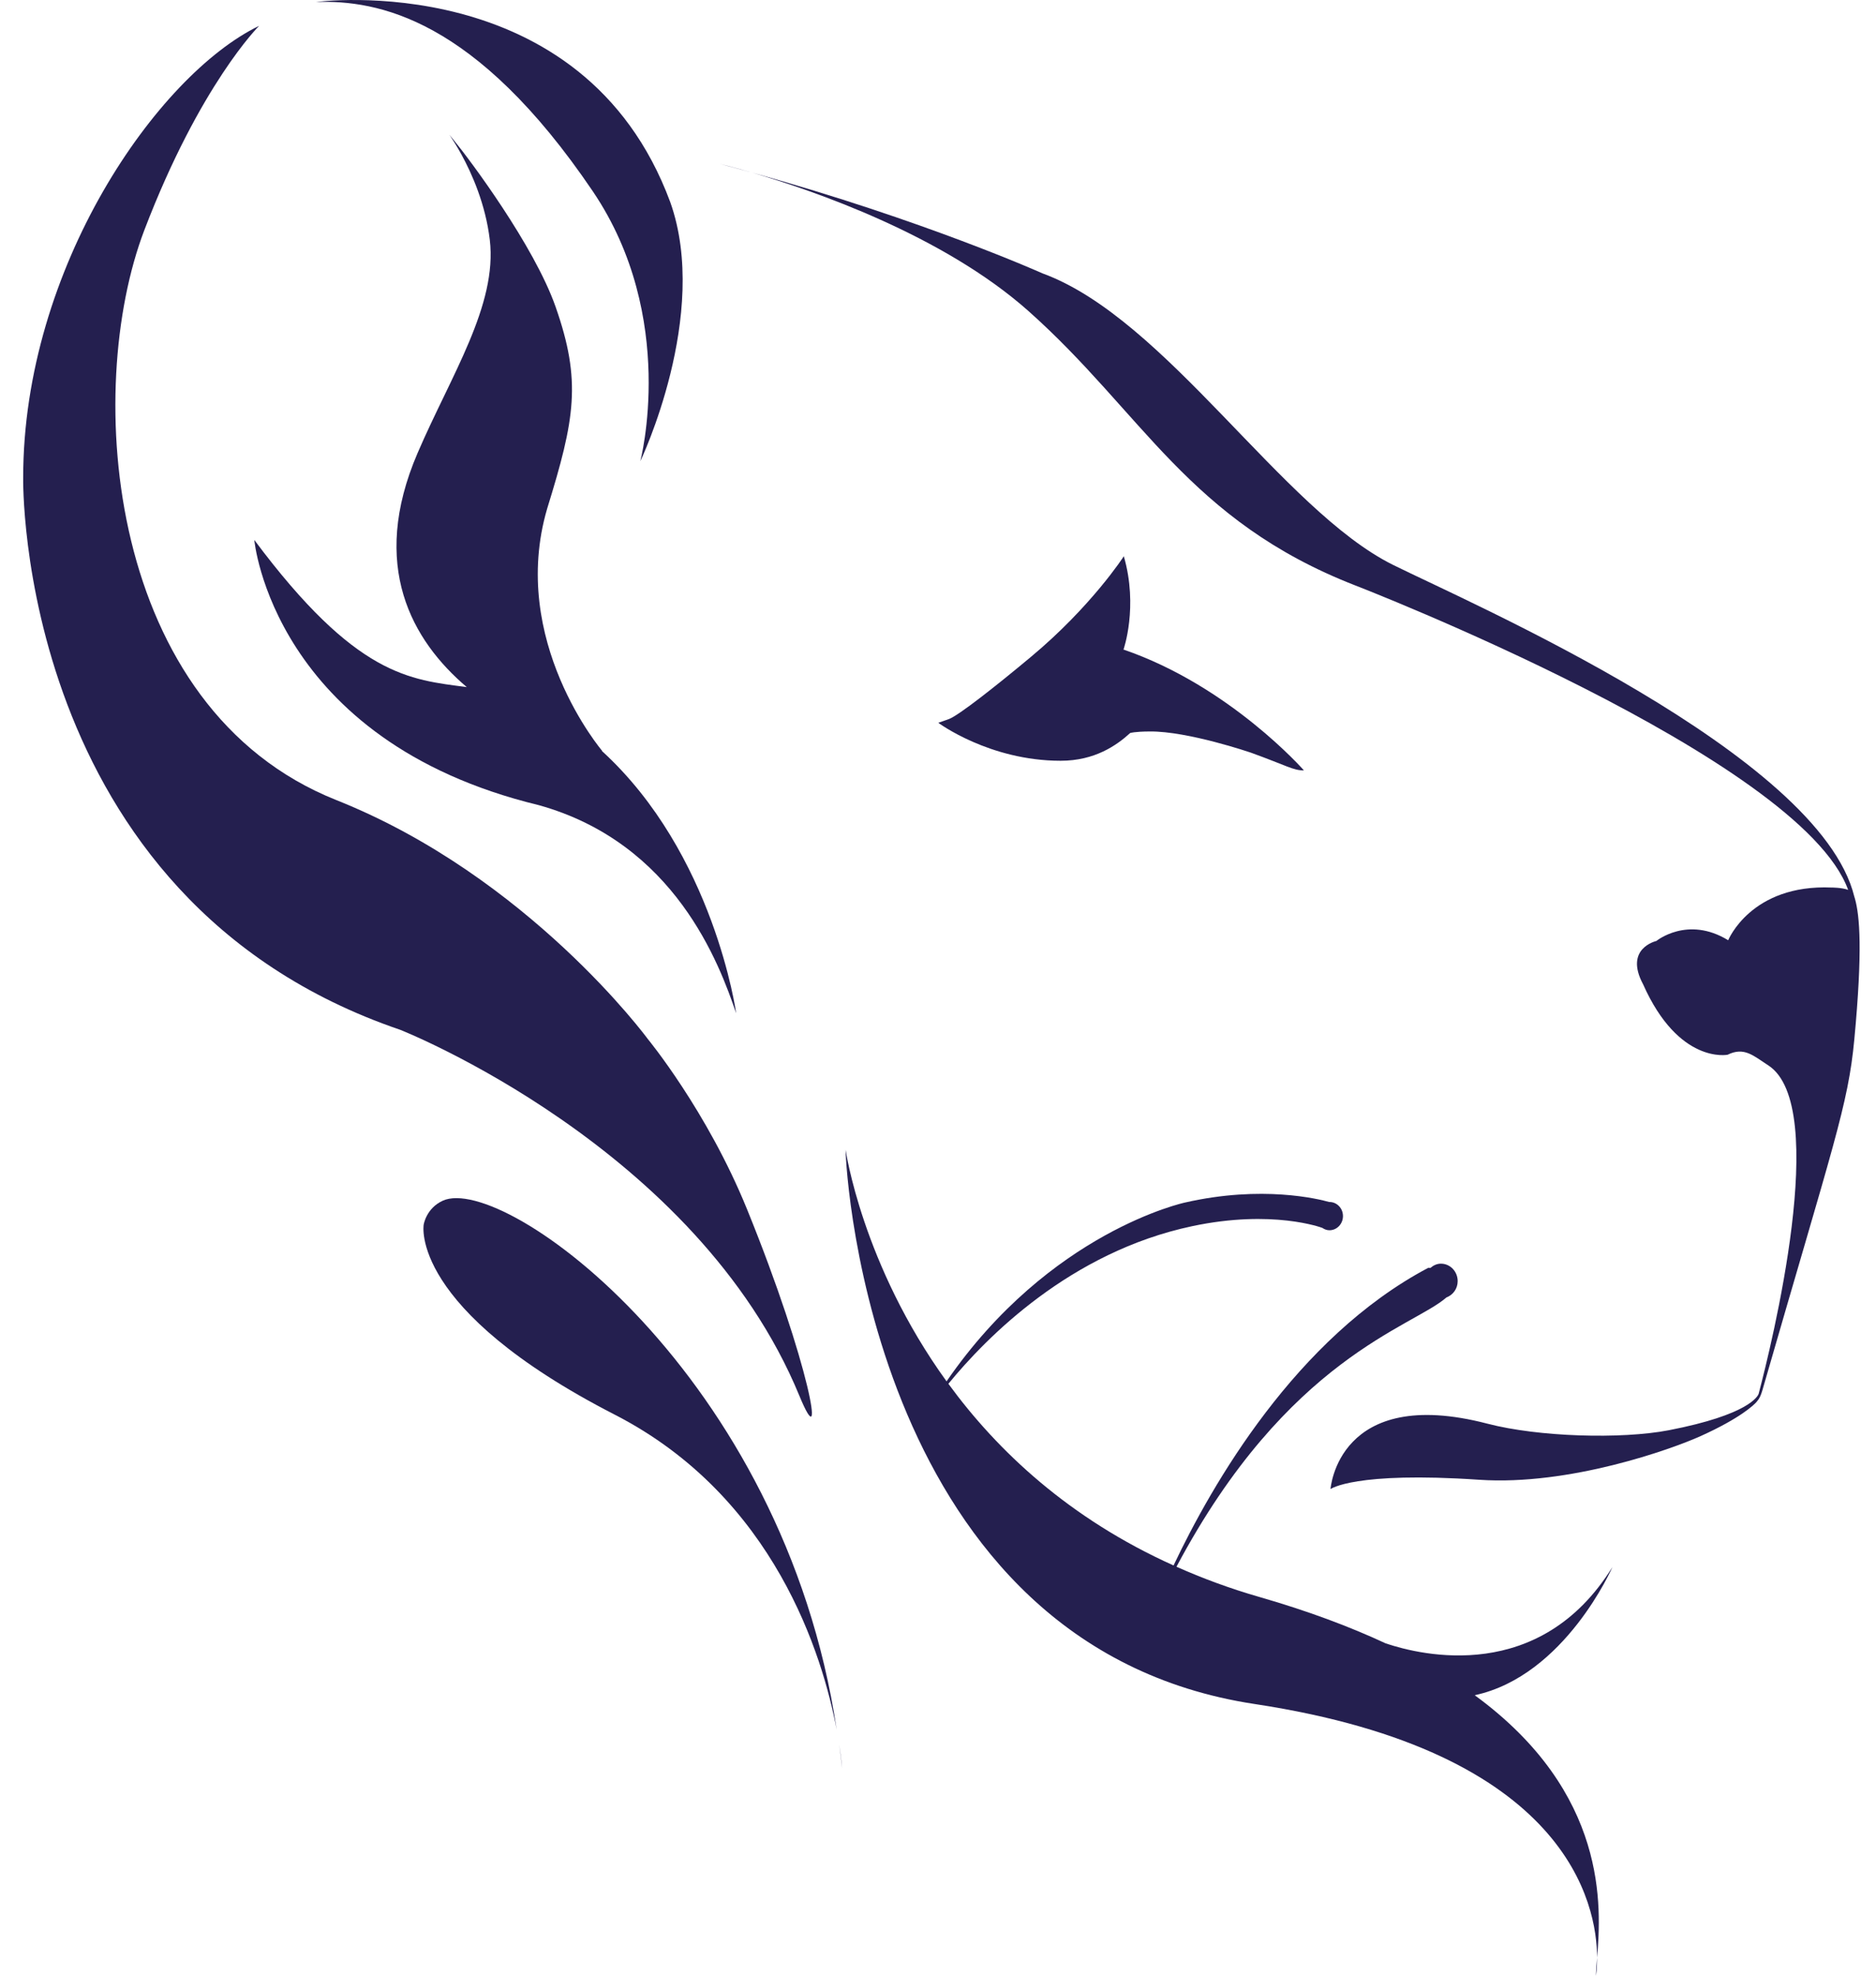
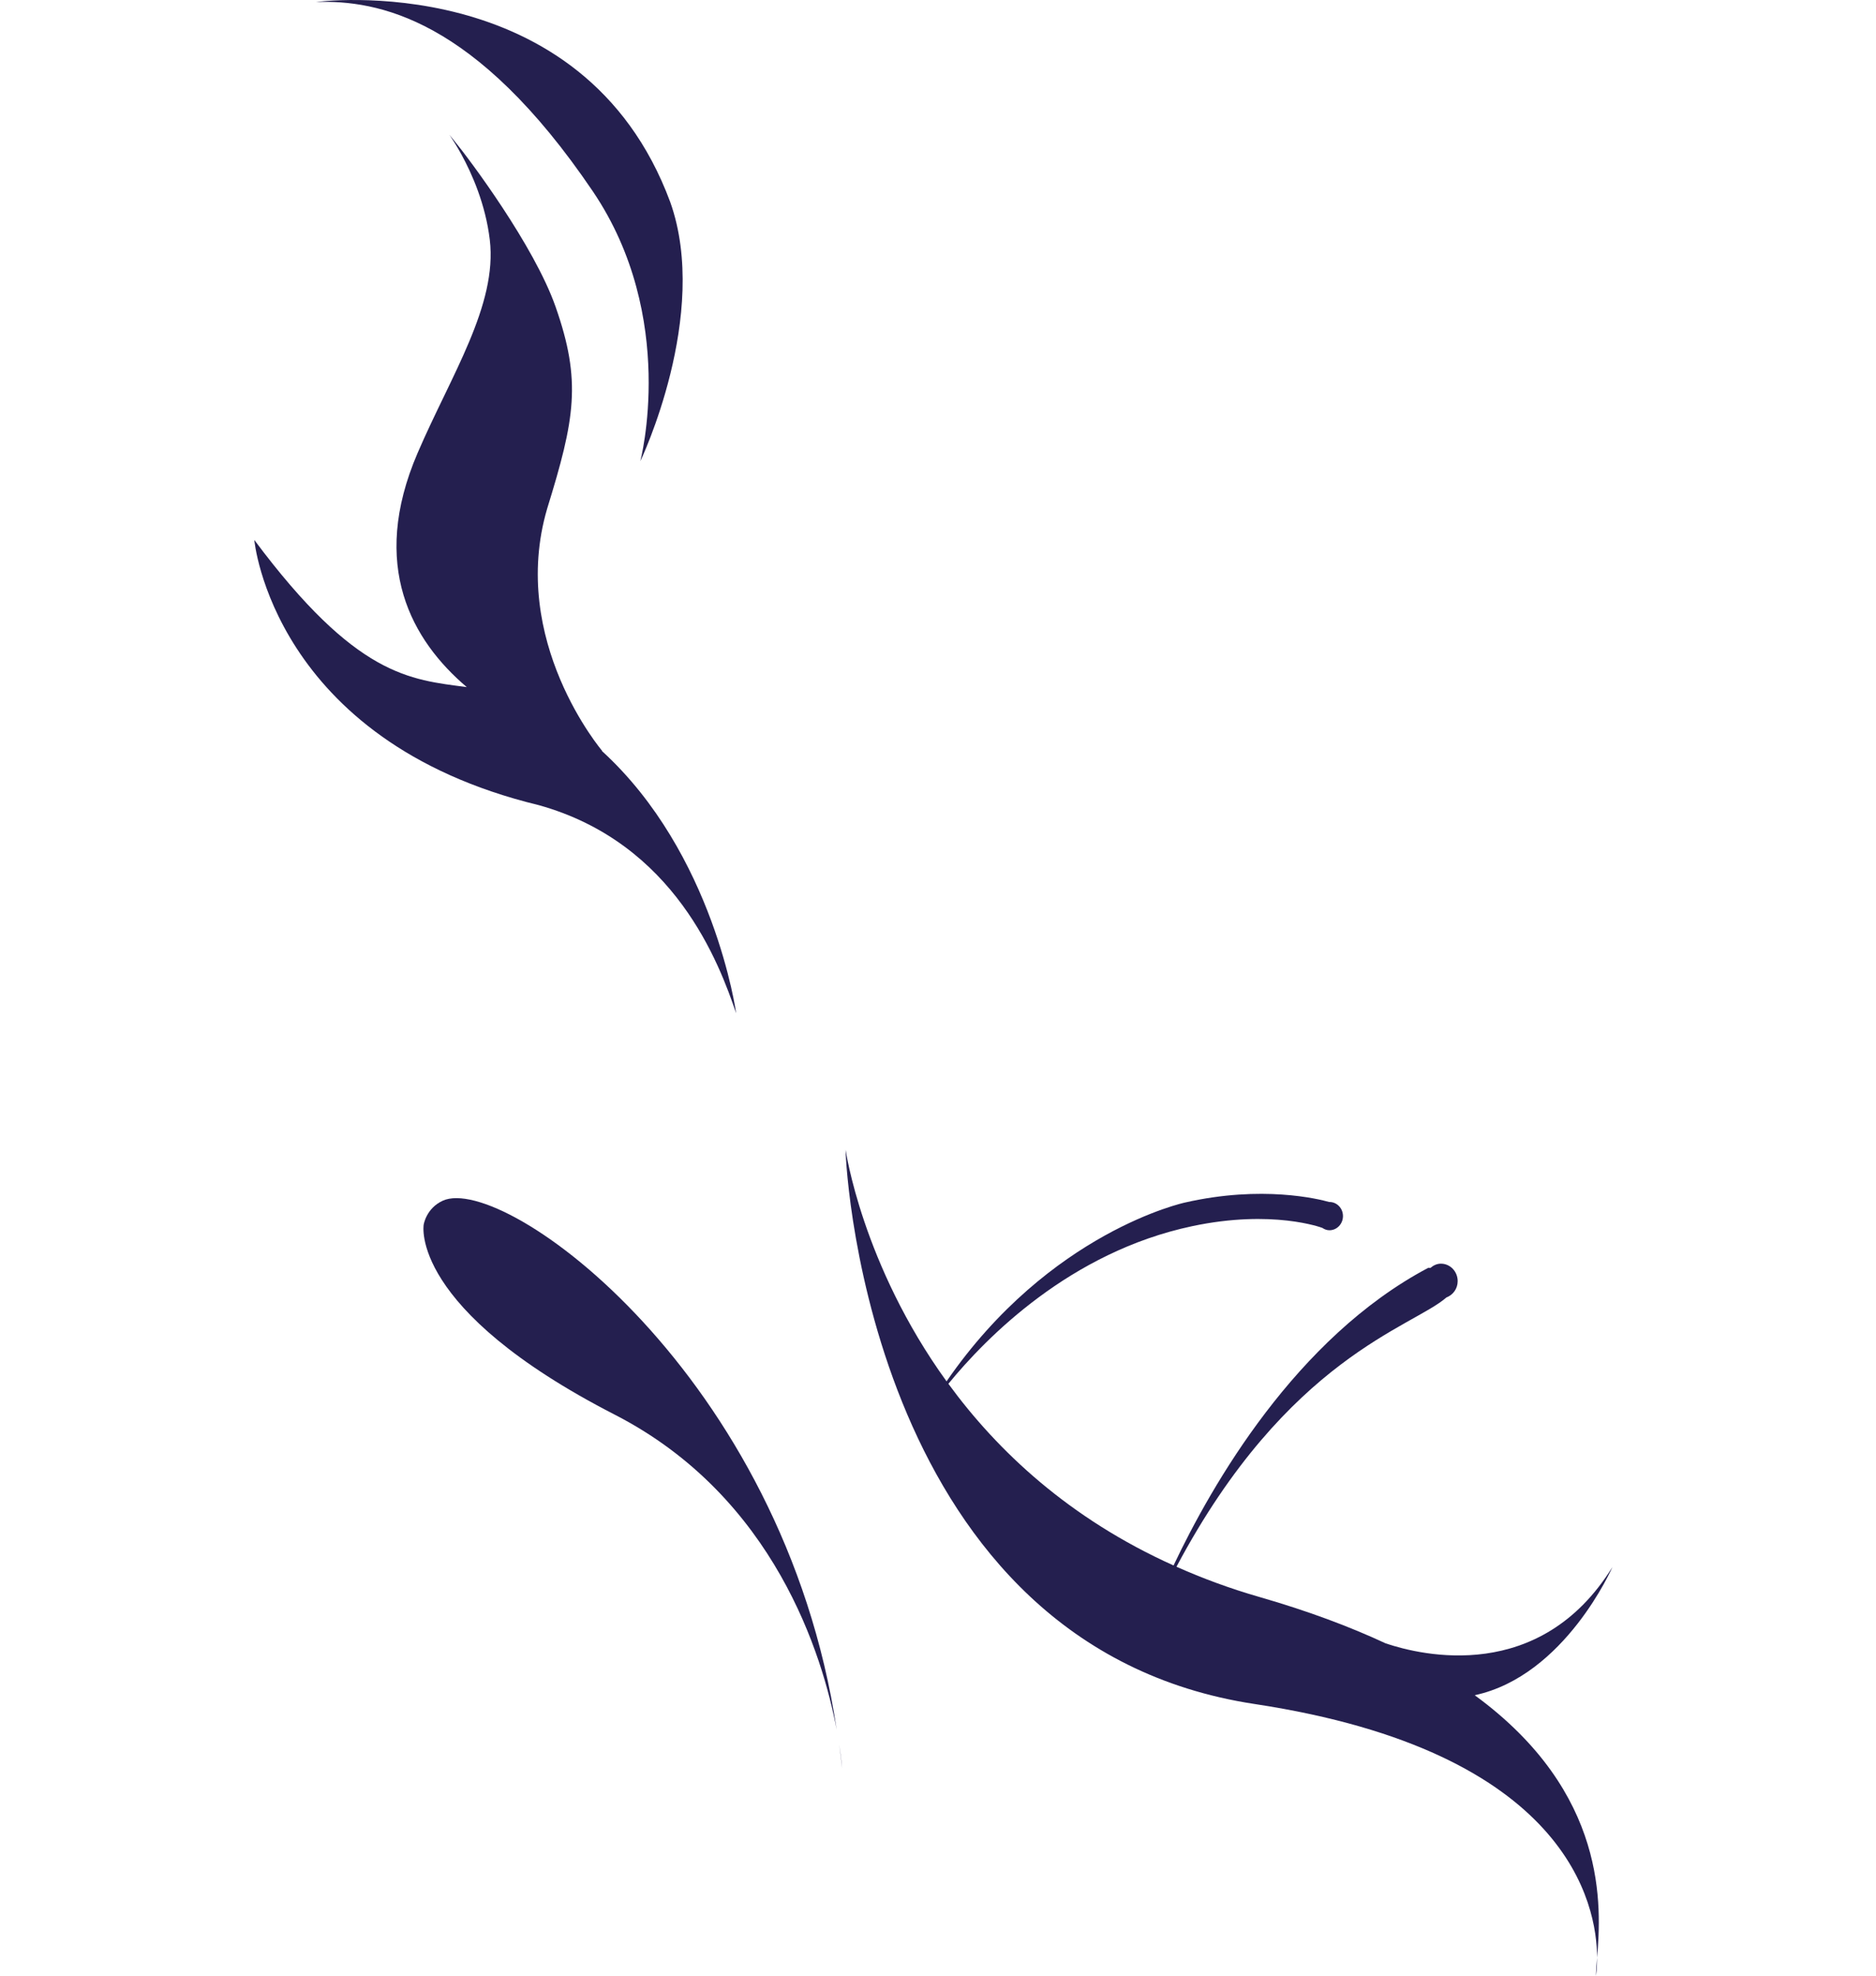
<svg xmlns="http://www.w3.org/2000/svg" width="76" height="80" viewBox="0 0 76 80" fill="none">
  <path d="M59.743 68.643C63.403 67.859 65.322 63.453 65.322 63.453C62.393 68.187 57.604 67.038 56.136 66.544C54.687 65.869 52.998 65.235 51.032 64.669C49.822 64.322 48.706 63.906 47.661 63.441C52.162 54.972 57.218 53.747 58.6 52.535C58.862 52.437 59.053 52.183 59.053 51.877C59.053 51.487 58.751 51.169 58.374 51.169C58.212 51.169 58.068 51.238 57.952 51.339C57.895 51.338 57.86 51.338 57.86 51.338C52.504 54.17 49.096 60.109 47.543 63.389C43.318 61.491 40.41 58.754 38.421 56.033C39.955 54.158 43.354 50.699 48.291 49.652C51.559 48.958 53.559 49.717 53.559 49.717C53.559 49.717 53.562 49.716 53.563 49.716C53.649 49.774 53.746 49.816 53.857 49.816C54.16 49.816 54.406 49.559 54.406 49.242C54.406 48.925 54.16 48.671 53.857 48.671C53.854 48.671 53.852 48.673 53.85 48.673C53.435 48.553 51.132 47.98 48.004 48.694C48.004 48.694 42.533 49.862 38.347 55.934C34.922 51.2 34.258 46.559 34.258 46.559C34.258 47.526 35.383 66.66 50.831 69C63.546 70.927 64.694 77.131 64.701 79.267C64.87 77.227 65.162 72.603 59.743 68.643Z" fill="#241F4F" />
-   <path d="M16.21 41.698C16.21 41.698 28.225 46.427 32.384 56.518C33.48 59.179 32.817 55.242 30.265 48.968C28.641 44.973 26.238 42.065 26.238 42.065C26.238 42.065 21.414 35.498 13.627 32.398C4.302 28.687 3.371 15.798 5.849 9.314C8.103 3.419 10.498 1.046 10.498 1.046C6.381 3.035 0.939 10.837 0.939 19.342C0.939 19.342 0.619 36.383 16.21 41.698Z" fill="#241F4F" />
-   <path d="M45.517 26.296C45.517 26.296 46.121 24.573 45.528 22.524C45.528 22.524 44.219 24.556 41.757 26.605C40.319 27.804 38.853 28.956 38.449 29.114L38.012 29.268C38.012 29.268 40.078 30.805 42.969 30.805C44.352 30.805 45.238 30.181 45.786 29.681C45.786 29.681 45.951 29.623 46.578 29.619C48.126 29.604 50.673 30.476 50.673 30.476C52.149 31.01 52.382 31.196 52.825 31.196C52.825 31.196 49.819 27.771 45.497 26.296H45.517Z" fill="#241F4F" />
-   <path d="M75.145 36.383V36.384C75.145 36.378 75.141 36.373 75.14 36.366C75.135 36.346 75.128 36.328 75.122 36.308C73.702 30.538 59.553 24.42 56.435 22.874C51.949 20.649 47.243 12.901 42.234 11.07C42.234 11.07 37.446 8.924 30.483 6.994C32.928 7.71 38.192 9.511 41.66 12.591C46.303 16.717 48.136 21.073 54.915 23.71C54.915 23.71 72.928 30.671 74.872 36.034C74.61 35.936 74.208 35.939 74.208 35.939C70.936 35.795 70.012 38.073 70.012 38.073C68.365 37.065 67.102 38.103 67.102 38.103C67.102 38.103 65.779 38.396 66.567 39.861C68.012 43.106 69.987 42.709 69.987 42.709C70.662 42.378 71.03 42.748 71.633 43.137C74.175 44.774 71.753 54.51 71.246 56.438C71.213 56.532 70.858 57.284 67.609 57.913C65.674 58.286 62.314 58.184 60.262 57.649C54.194 56.07 53.902 60.296 53.902 60.296C53.902 60.296 54.867 59.576 59.924 59.919C63.583 60.166 67.726 58.679 68.902 58.148C70.502 57.425 71.04 56.9 71.155 56.775V56.771L71.182 56.743C71.183 56.741 71.184 56.732 71.187 56.73C71.275 56.642 71.341 56.488 71.392 56.314C74.272 46.327 74.871 44.766 75.122 42.084C75.463 38.471 75.341 37.076 75.145 36.383Z" fill="#241F4F" />
-   <path d="M29.147 6.633C29.6 6.752 30.047 6.871 30.483 6.994C29.654 6.752 29.147 6.633 29.147 6.633Z" fill="#241F4F" />
  <path d="M10.302 21.864C10.302 21.864 11.038 29.991 21.83 32.603C27.352 34.143 29.147 39.039 29.823 41.031C29.823 41.031 28.936 34.564 24.383 30.408H24.398C24.398 30.408 20.594 25.943 22.168 20.591C23.289 16.964 23.568 15.437 22.505 12.415C21.637 9.946 19.015 6.439 18.39 5.685C17.622 4.754 19.496 6.818 19.842 9.709C20.158 12.356 18.271 15.197 16.916 18.347C14.953 22.913 16.695 25.941 18.909 27.822C16.601 27.518 14.434 27.402 10.302 21.864Z" fill="#241F4F" />
  <path d="M12.802 0.079C15.302 -0 19.262 0.724 24.017 7.748C27.476 12.858 25.939 18.679 25.939 18.679C25.939 18.679 28.781 12.746 27.152 8.181C23.61 -1.372 12.802 0.079 12.802 0.079Z" fill="#241F4F" />
  <path d="M64.695 79.337L64.701 79.268C64.702 79.727 64.653 80 64.653 80C64.653 79.836 64.672 79.611 64.695 79.337Z" fill="#241F4F" />
  <path d="M33.895 70.039C31.744 55.657 20.414 47.491 17.938 48.619C17.262 48.927 17.164 49.591 17.164 49.591C17.164 49.591 16.551 52.996 24.908 57.285C31.394 60.615 33.333 67.067 33.895 70.039Z" fill="#241F4F" />
  <path d="M34.115 71.61C34.115 71.61 34.092 71.246 33.997 70.633C34.039 70.957 34.083 71.279 34.115 71.61Z" fill="#241F4F" />
</svg>